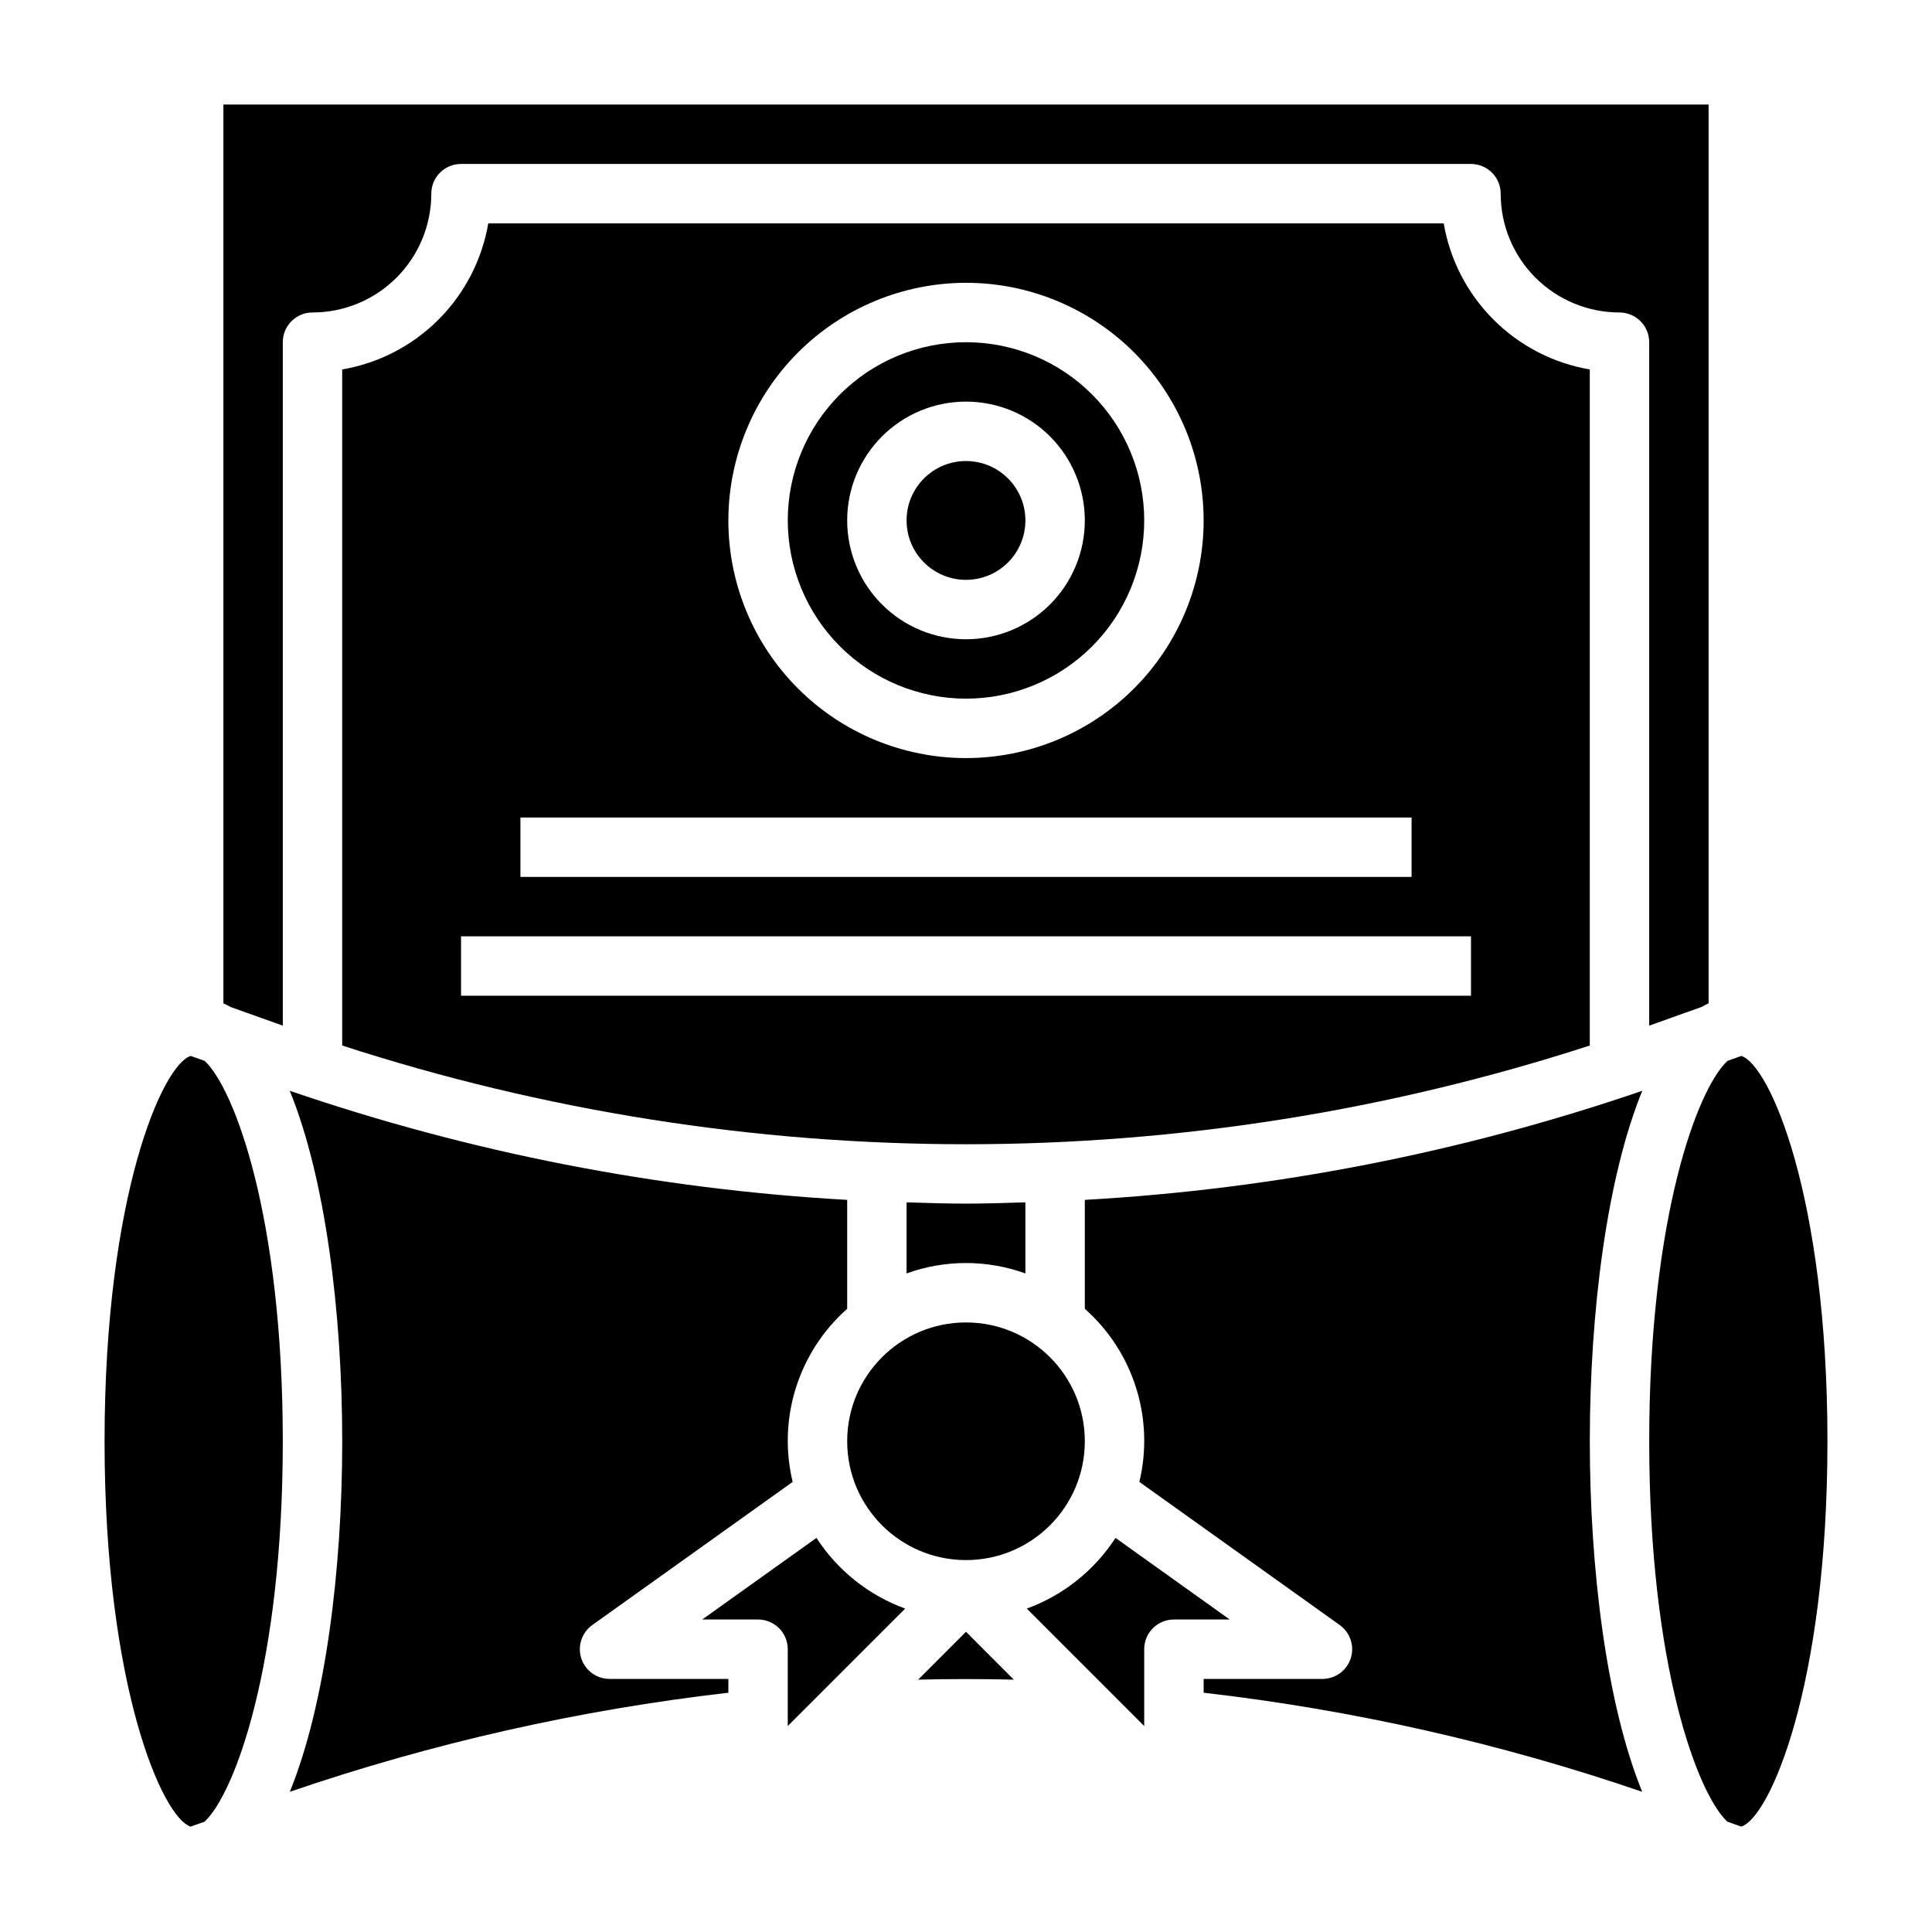
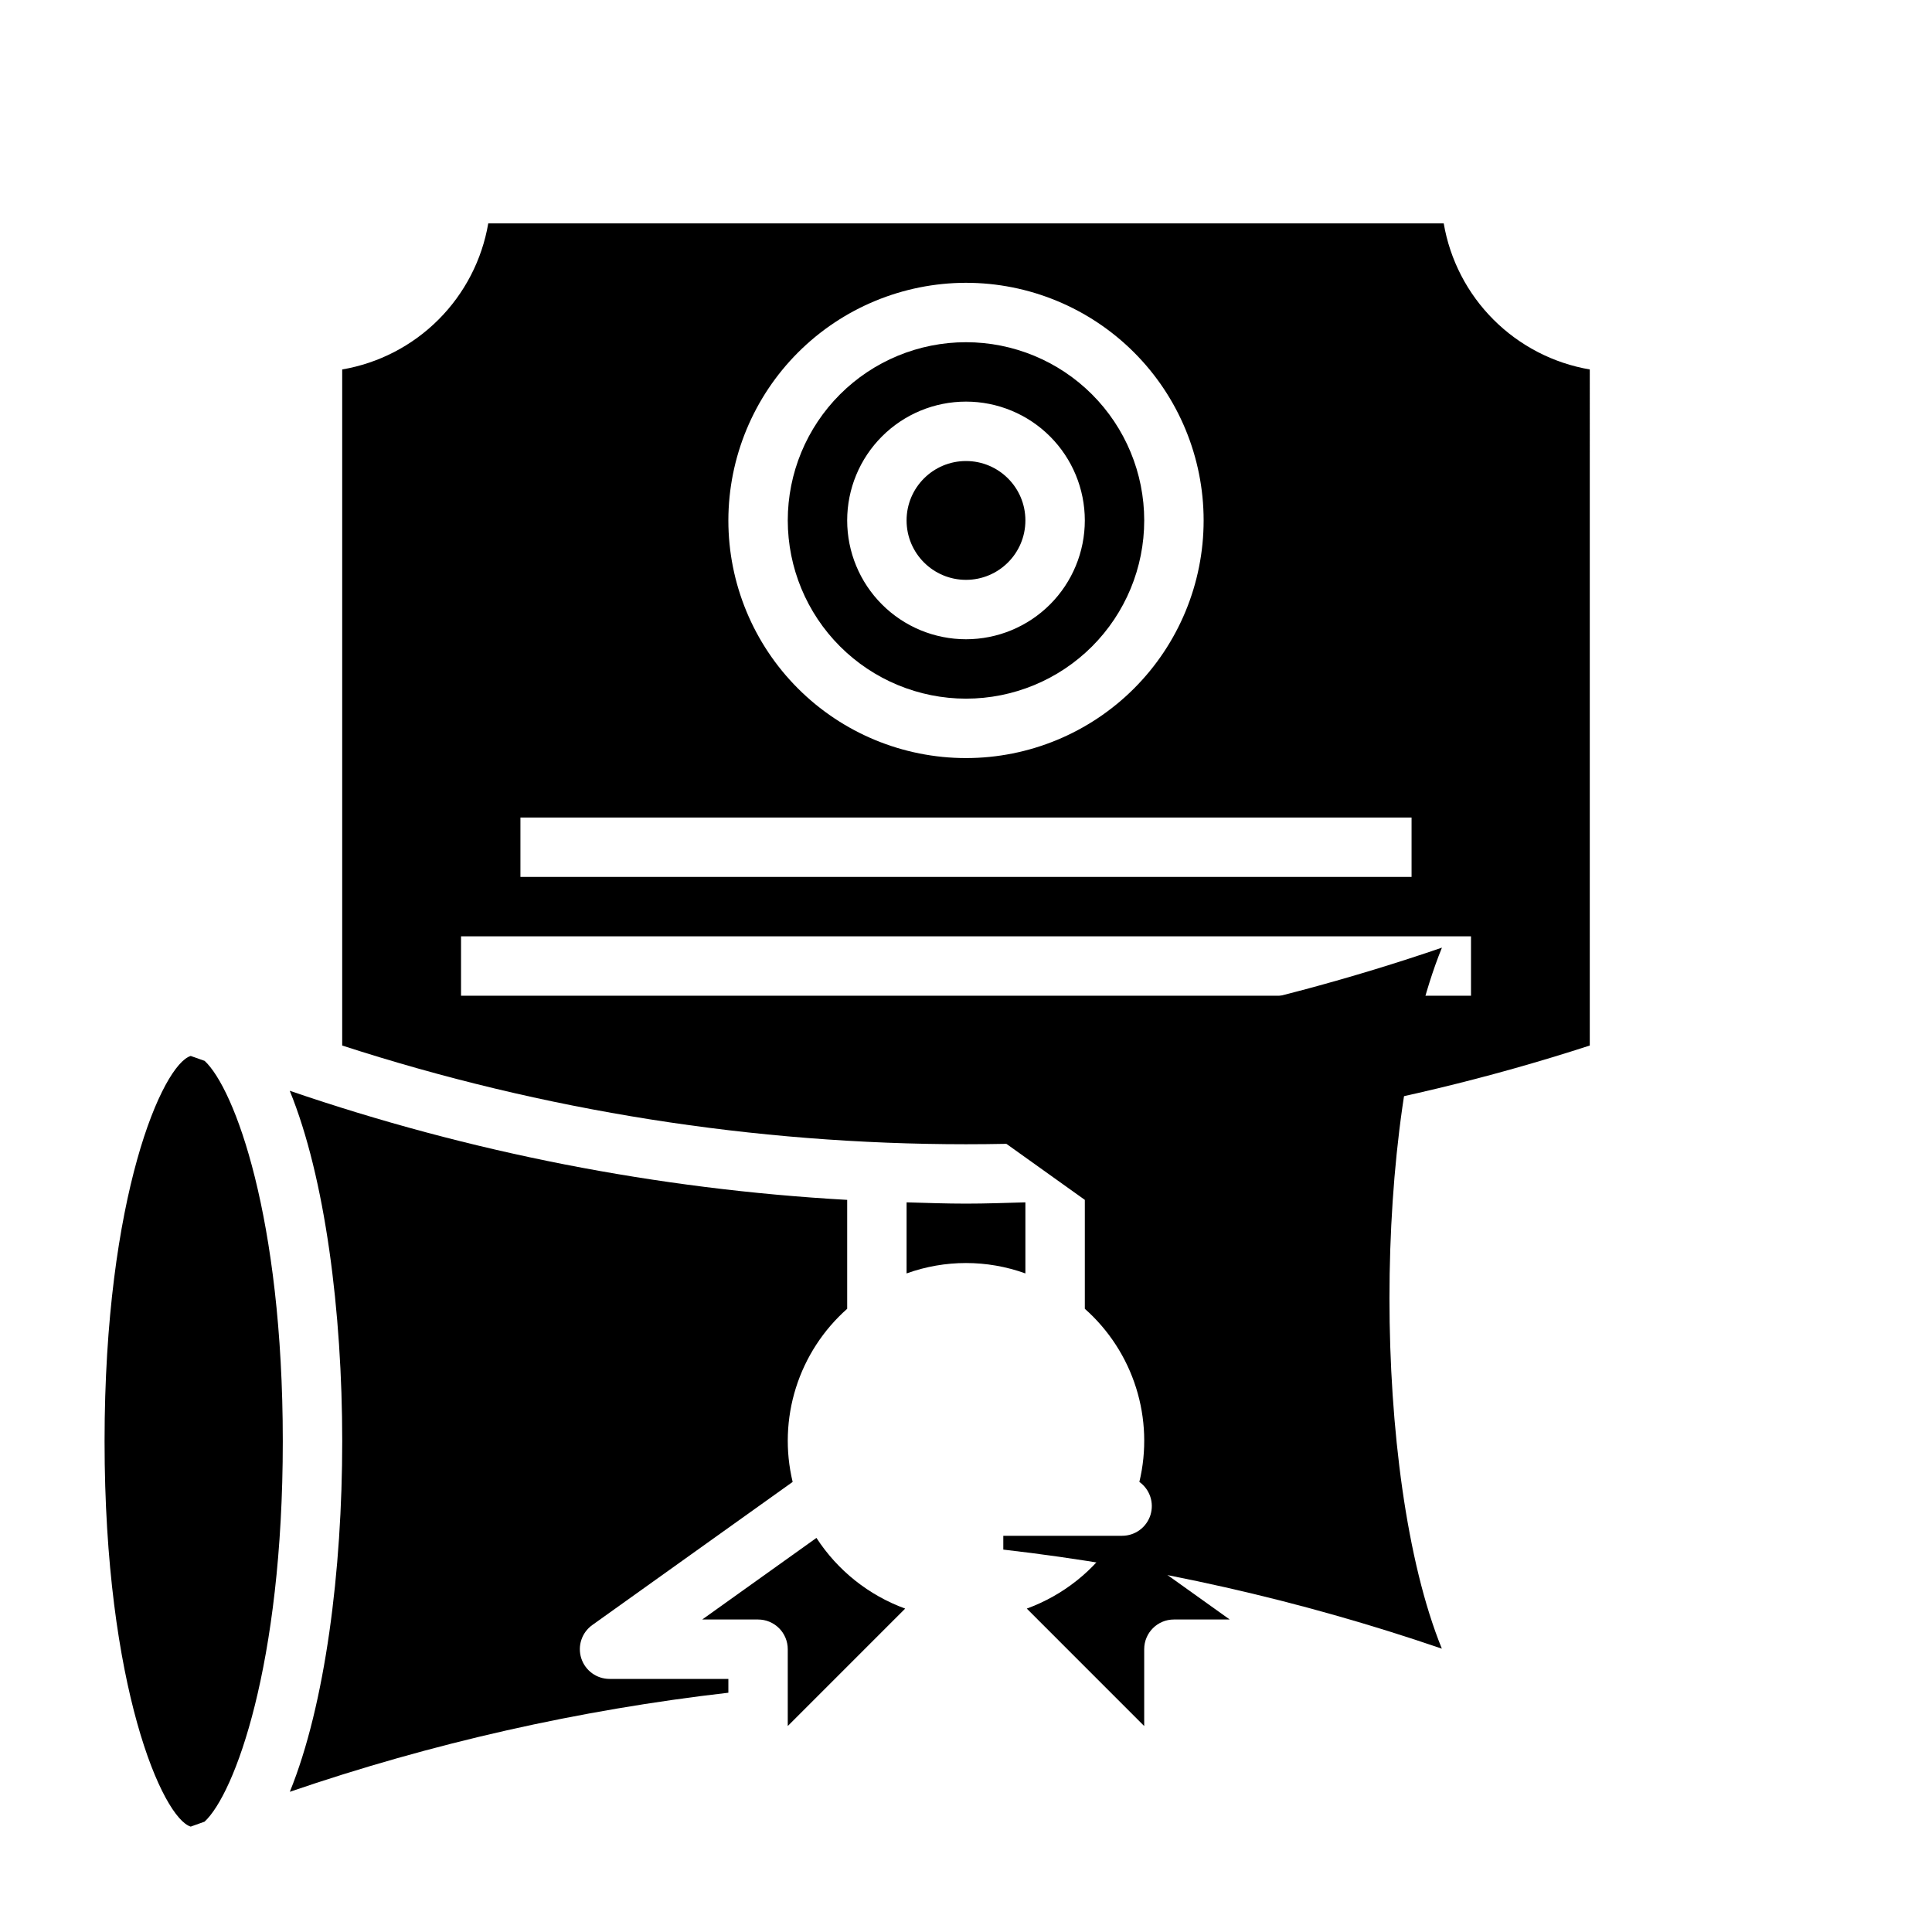
<svg xmlns="http://www.w3.org/2000/svg" fill="#000000" width="800px" height="800px" version="1.1" viewBox="144 144 512 512">
  <g>
    <path d="m415.74 481.47v-18.836c-5.242 0.148-10.484 0.34-15.742 0.34s-10.5-0.188-15.742-0.34l-0.004 18.836c10.176-3.672 21.312-3.672 31.488 0z" />
    <path d="m415.74 281.92c0 8.695-7.047 15.746-15.742 15.746s-15.746-7.051-15.746-15.746c0-8.695 7.051-15.742 15.746-15.742s15.742 7.047 15.742 15.742" />
    <path d="m400 329.15c12.523 0 24.539-4.973 33.398-13.832 8.855-8.859 13.832-20.871 13.832-33.398 0-12.527-4.977-24.539-13.832-33.398-8.859-8.855-20.875-13.832-33.398-13.832-12.527 0-24.543 4.977-33.398 13.832-8.859 8.859-13.836 20.871-13.836 33.398 0.012 12.523 4.992 24.531 13.848 33.383 8.855 8.855 20.863 13.836 33.387 13.848zm0-78.719c8.352 0 16.359 3.316 22.266 9.223 5.902 5.906 9.223 13.914 9.223 22.266 0 8.352-3.32 16.359-9.223 22.266-5.906 5.906-13.914 9.223-22.266 9.223s-16.363-3.316-22.266-9.223c-5.906-5.906-9.223-13.914-9.223-22.266 0-8.352 3.316-16.359 9.223-22.266 5.902-5.906 13.914-9.223 22.266-9.223z" />
    <path d="m194.54 423.84c-7.383 2.234-22.828 36.84-22.828 102.11 0 65.277 15.445 99.883 22.828 102.12l3.668-1.309c7.918-7.32 20.734-41.383 20.734-100.81s-12.816-93.488-20.711-100.81z" />
-     <path d="m431.49 525.95c0 17.391-14.098 31.488-31.488 31.488s-31.488-14.098-31.488-31.488 14.098-31.488 31.488-31.488 31.488 14.098 31.488 31.488" />
-     <path d="m226.81 226.81c8.352 0 16.363-3.316 22.266-9.223 5.906-5.902 9.223-13.914 9.223-22.266 0-4.348 3.527-7.871 7.875-7.871h267.65c2.086 0 4.09 0.832 5.566 2.305 1.477 1.477 2.305 3.481 2.305 5.566 0 8.352 3.316 16.363 9.223 22.266 5.906 5.906 13.914 9.223 22.266 9.223 2.086 0 4.09 0.832 5.566 2.309 1.477 1.477 2.305 3.477 2.305 5.566v181.12l13.809-4.93v0.004c0.625-0.363 1.273-0.691 1.938-0.984v-238.19h-393.6v238.19c0.66 0.293 1.309 0.621 1.934 0.984l13.809 4.926v-181.12c0-4.348 3.523-7.875 7.871-7.875z" />
    <path d="m565.31 241.91c-9.664-1.652-18.578-6.266-25.512-13.199-6.934-6.93-11.543-15.844-13.195-25.508h-253.21c-1.652 9.664-6.266 18.578-13.199 25.508-6.93 6.934-15.844 11.547-25.508 13.199v179.17-0.004c53.395 17.324 109.18 26.152 165.31 26.16 56.133-0.008 111.92-8.836 165.31-26.16zm-165.31-22.965c16.699 0 32.719 6.637 44.531 18.445 11.809 11.812 18.445 27.828 18.445 44.531s-6.637 32.723-18.445 44.531c-11.812 11.809-27.832 18.445-44.531 18.445-16.703 0-32.723-6.637-44.531-18.445-11.812-11.809-18.445-27.828-18.445-44.531 0.02-16.695 6.66-32.703 18.465-44.512 11.805-11.805 27.812-18.445 44.512-18.465zm-118.08 141.7h236.16v15.742l-236.16 0.004zm251.91 47.23-267.65 0.004v-15.746h267.65z" />
    <path d="m439.62 551.56c-5.594 8.633-13.848 15.207-23.512 18.734l31.117 31.121v-20.359c0-4.348 3.523-7.871 7.871-7.871h14.793z" />
    <path d="m298.04 583.46c-1.043-3.262 0.137-6.82 2.922-8.809l53.098-37.926v-0.004c-1.98-8.238-1.68-16.859 0.867-24.941 2.547-8.082 7.242-15.32 13.586-20.938v-28.863c-50.336-2.84-100.04-12.566-147.73-28.914 9.422 23.047 13.91 58.699 13.91 92.887s-4.481 69.785-13.887 92.891c37.684-12.906 76.648-21.707 116.22-26.254v-3.66h-31.488c-3.422 0-6.453-2.211-7.496-5.469z" />
-     <path d="m387.32 589.12c8.449-0.199 16.898-0.199 25.348 0l-12.672-12.684z" />
    <path d="m360.37 551.56-30.27 21.625h14.793c2.086 0 4.09 0.828 5.566 2.305 1.477 1.477 2.305 3.481 2.305 5.566v20.355l31.117-31.117c-9.66-3.527-17.914-10.102-23.512-18.734z" />
-     <path d="m605.46 423.84-3.668 1.309c-7.918 7.316-20.734 41.379-20.734 100.8s12.816 93.488 20.711 100.81l3.668 1.309c7.41-2.234 22.855-36.84 22.855-102.12 0-65.273-15.445-99.879-22.832-102.11z" />
-     <path d="m431.49 461.98v28.863c6.34 5.617 11.039 12.855 13.582 20.938 2.547 8.082 2.848 16.703 0.871 24.941l53.098 37.926-0.004 0.004c2.789 1.988 3.969 5.547 2.926 8.809-1.043 3.258-4.074 5.469-7.5 5.469h-31.484v3.66c39.57 4.547 78.535 13.348 116.22 26.254-9.406-23.102-13.883-58.73-13.883-92.891 0-34.156 4.488-69.84 13.91-92.891v0.004c-47.691 16.348-97.402 26.074-147.73 28.914z" />
+     <path d="m431.49 461.98v28.863c6.34 5.617 11.039 12.855 13.582 20.938 2.547 8.082 2.848 16.703 0.871 24.941c2.789 1.988 3.969 5.547 2.926 8.809-1.043 3.258-4.074 5.469-7.5 5.469h-31.484v3.66c39.57 4.547 78.535 13.348 116.22 26.254-9.406-23.102-13.883-58.73-13.883-92.891 0-34.156 4.488-69.84 13.91-92.891v0.004c-47.691 16.348-97.402 26.074-147.73 28.914z" />
  </g>
</svg>